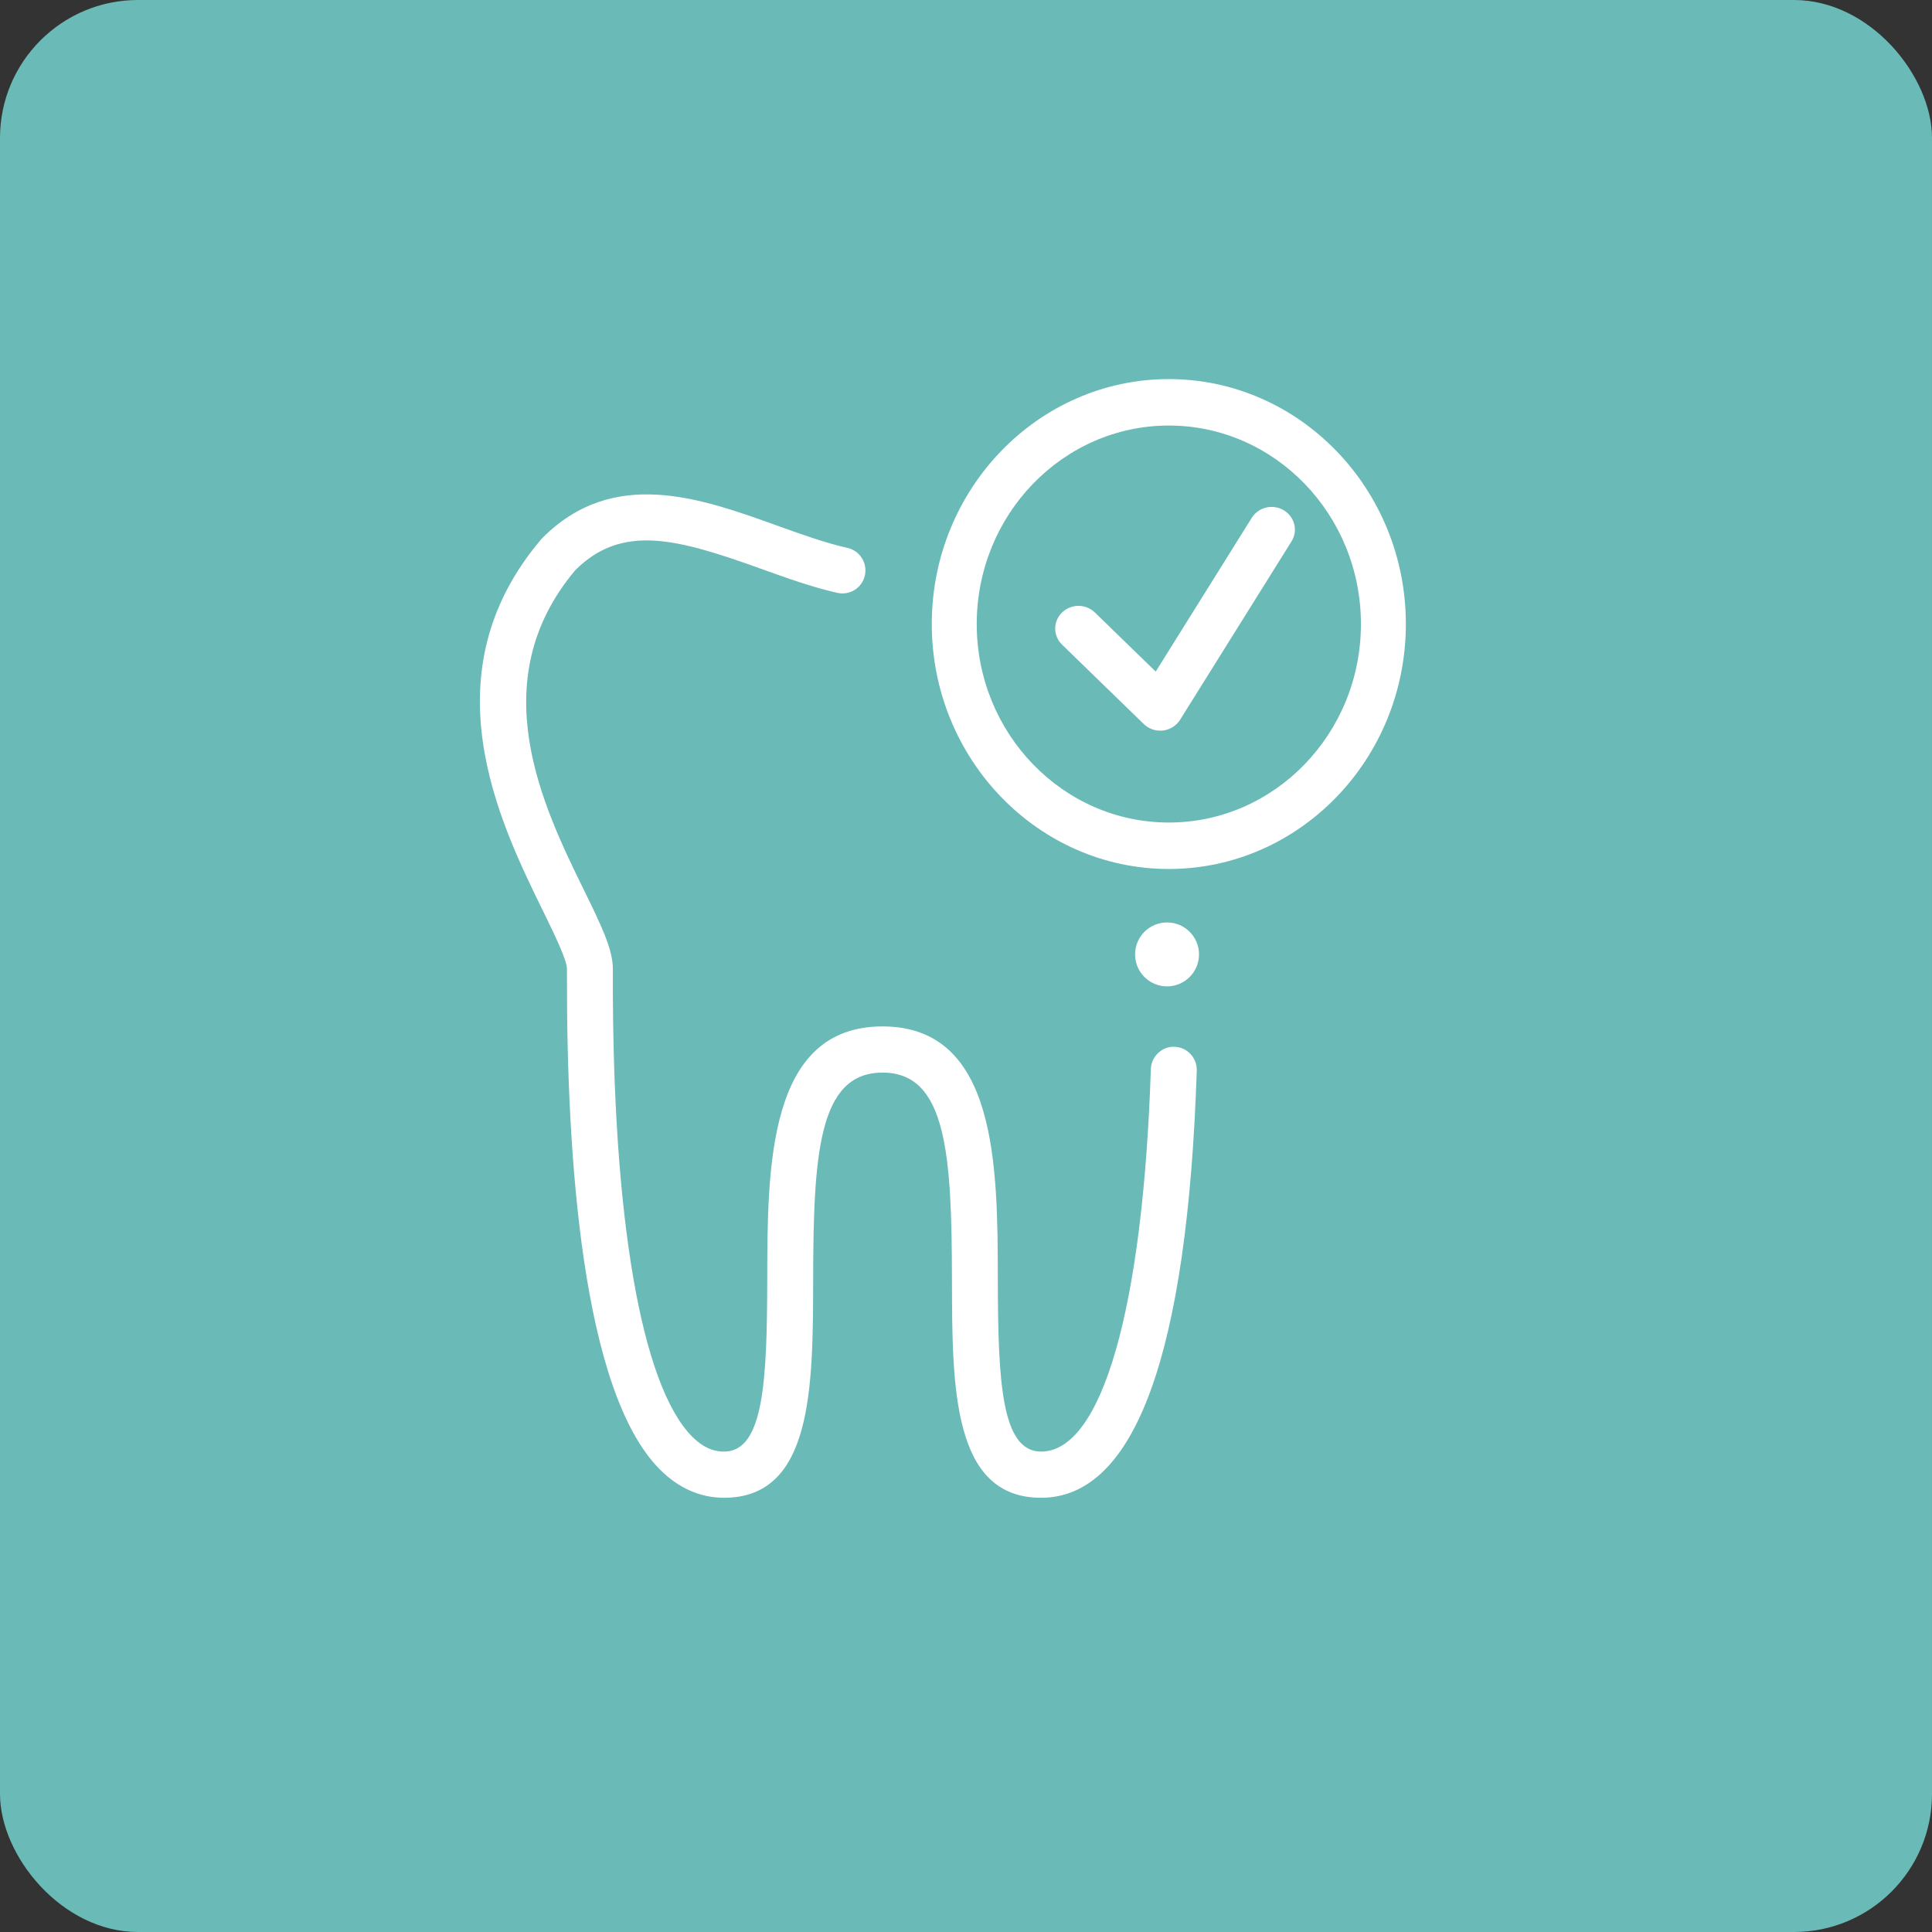
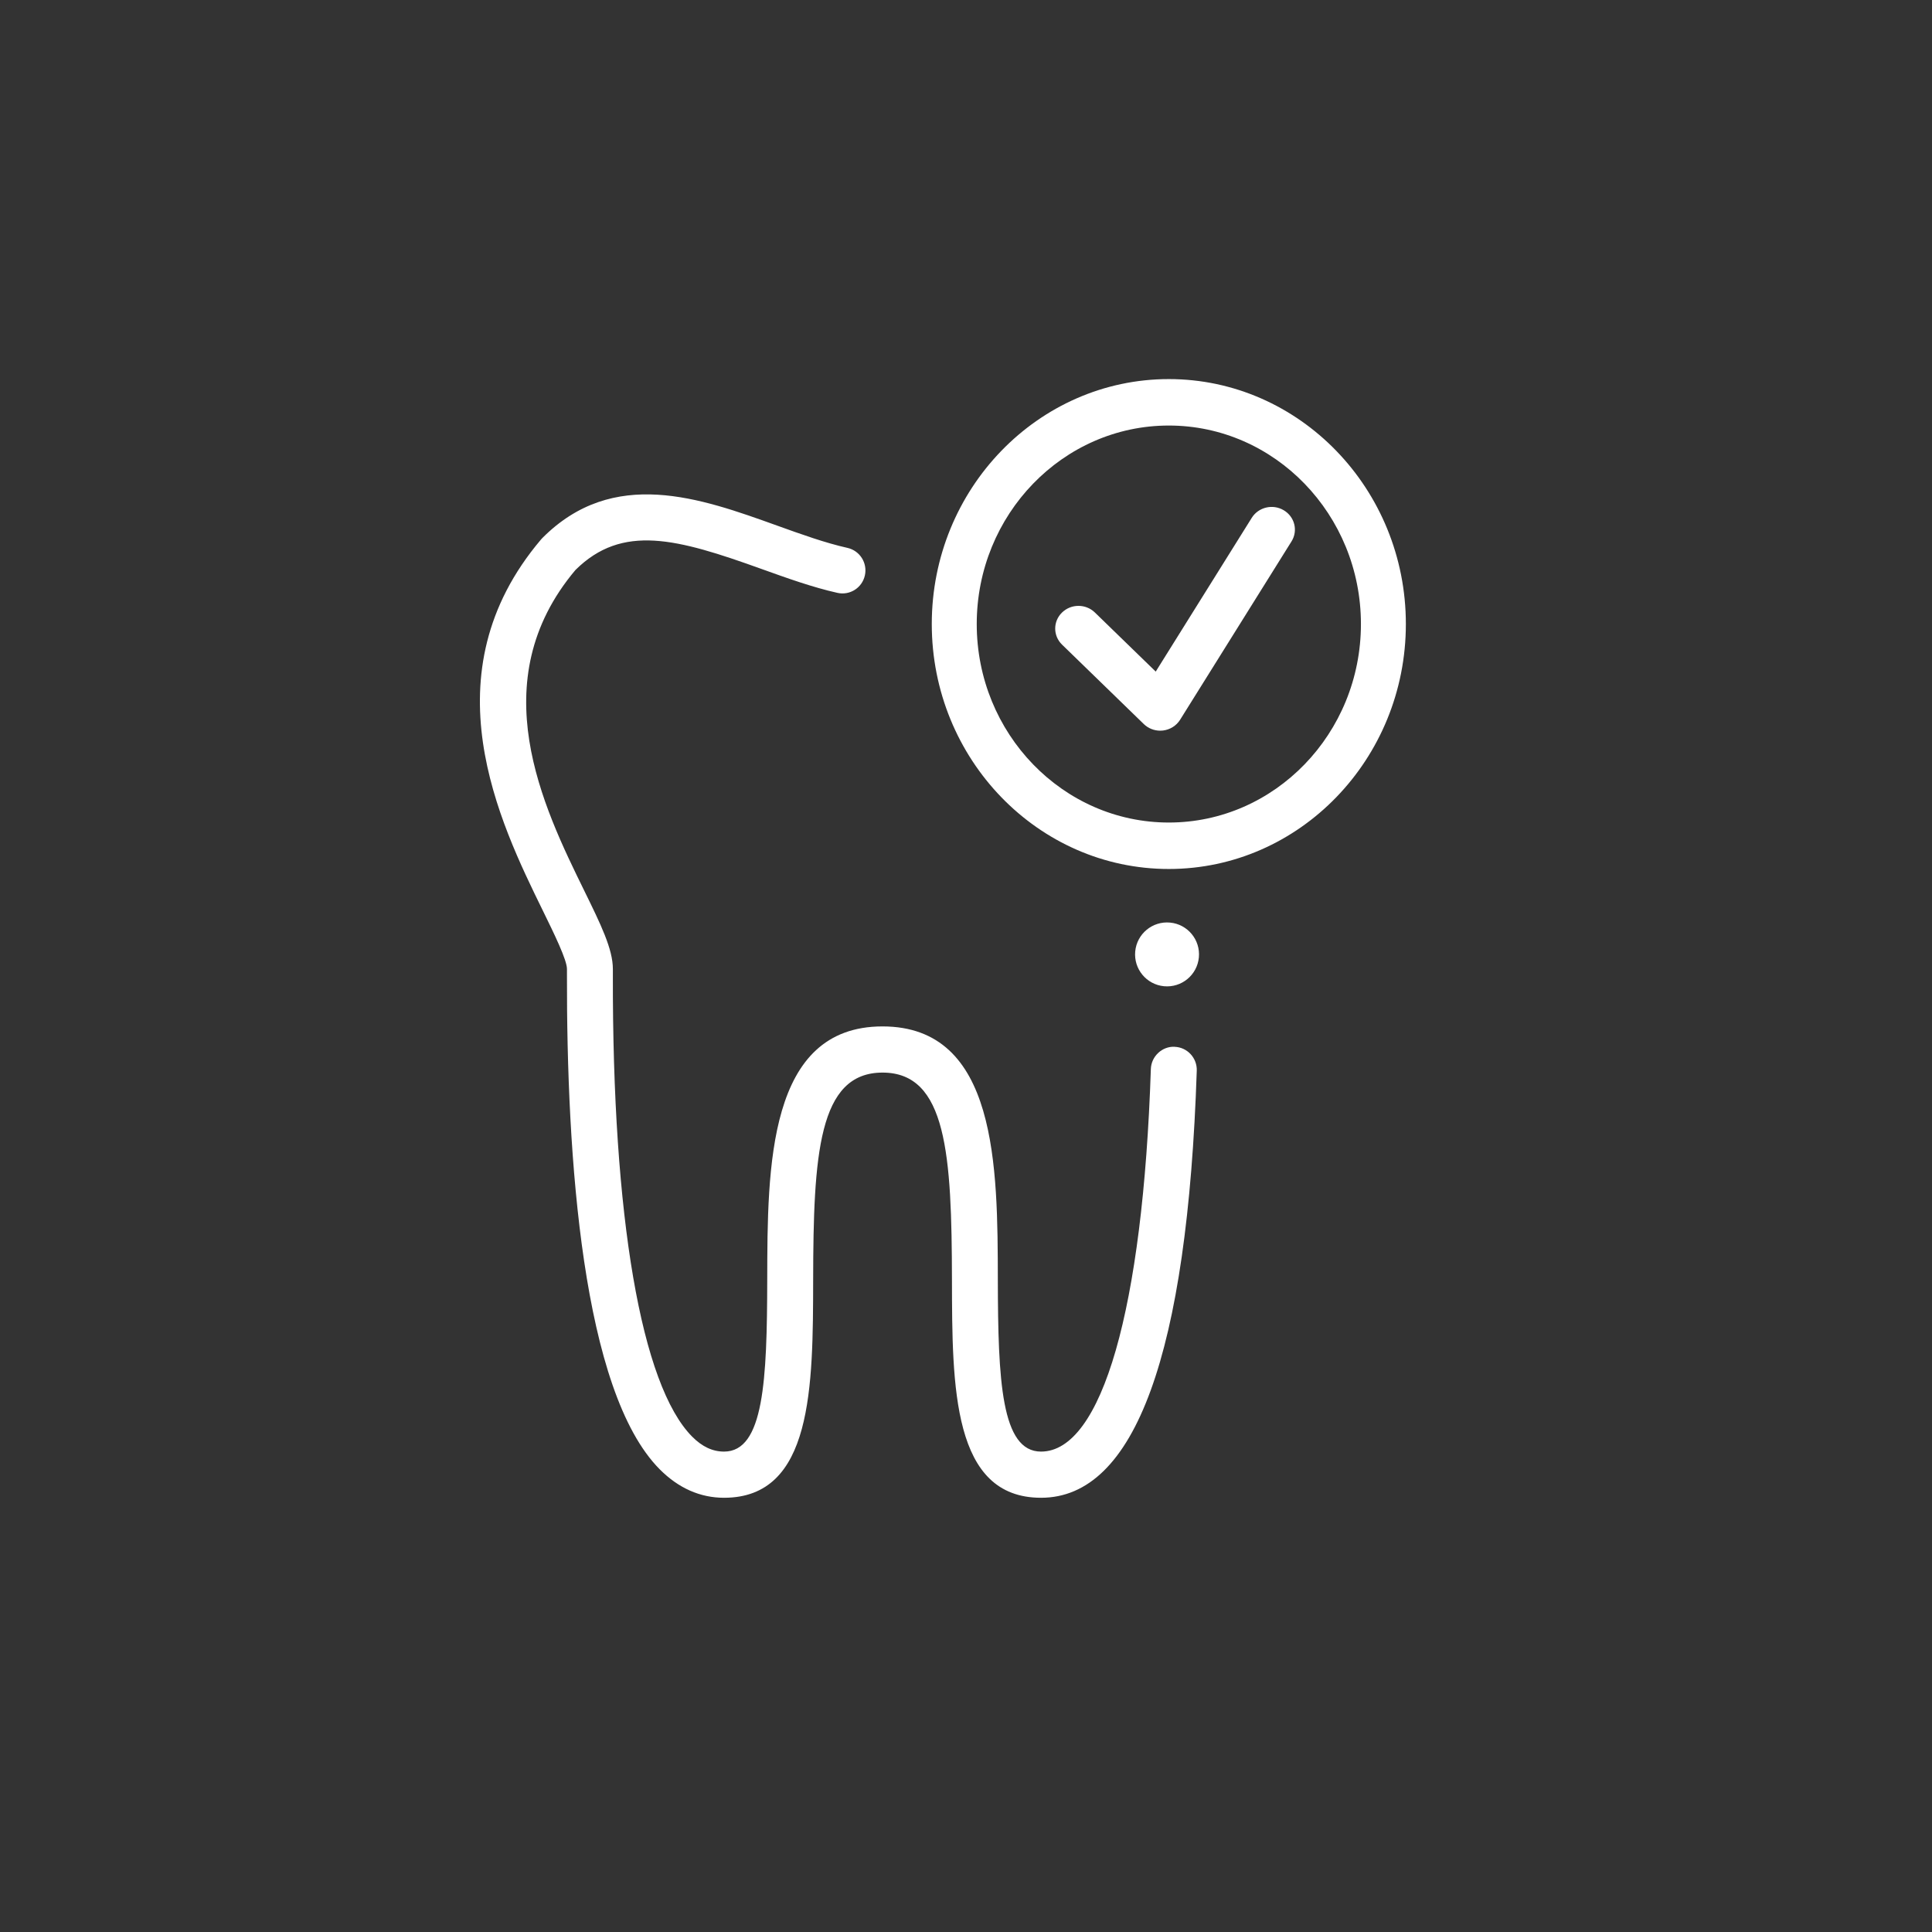
<svg xmlns="http://www.w3.org/2000/svg" id="Capa_2" viewBox="0 0 70 70">
  <rect x="0" y="0" width="70" height="70" fill="#333333" stroke="none" />
  <defs>
    <style>.cls-1{fill:#fff;}.cls-2{fill:#6abab8;}</style>
  </defs>
  <g id="Capa_2-2">
    <g>
-       <rect class="cls-2" width="70" height="70" rx="5" ry="5" />
      <path id="Combined-Shape" class="cls-1" d="M42.557,37.928c.459,.015,.819,.402,.804,.863-.338,10.269-2.236,15.476-5.642,15.476-3.214-0-3.221-4.012-3.228-7.893-.008-4.538-.188-7.512-2.515-7.512-2.326-0-2.506,2.974-2.514,7.511-.007,3.881-.014,7.894-3.228,7.894-.867,0-1.652-.348-2.333-1.033-2.803-2.823-3.374-11.298-3.359-17.912l0-.212c0-.332-.463-1.276-.871-2.11-1.572-3.209-4.204-8.58-.066-13.457l.045-.049c2.574-2.584,5.724-1.451,8.502-.452,.898,.323,1.747,.628,2.553,.809,.448,.101,.731,.547,.631,.997-.1,.451-.543,.733-.993,.633-.907-.203-1.845-.541-2.751-.866-3.059-1.1-5.043-1.647-6.743,.037-3.397,4.034-1.165,8.591,.314,11.609,.605,1.234,1.042,2.126,1.042,2.847l-0,.216c-.02,8.773,1.027,14.87,2.873,16.728,.362,.365,.74,.542,1.155,.542,1.443,0,1.558-2.581,1.565-6.226,.007-4.089,.016-9.179,4.177-9.179,4.162,0,4.171,5.09,4.178,9.18,.007,3.645,.123,6.225,1.565,6.225,2.206,0,3.694-5.182,3.979-13.861,.015-.461,.409-.825,.858-.807Zm-.208-8.126c-3.838-0-6.96-3.226-6.96-7.192,0-3.966,3.122-7.192,6.96-7.192,3.838,0,6.96,3.226,6.96,7.192-0,3.966-3.122,7.192-6.96,7.192Zm0-16.067c-4.736-0-8.589,3.981-8.589,8.875-0,4.894,3.853,8.875,8.588,8.875,4.736,0,8.589-3.981,8.589-8.875,0-4.894-3.853-8.875-8.589-8.875m4.164,4.752c.398,.236,.524,.741,.282,1.129l-4.037,6.463c-.135,.215-.363,.358-.619,.389-.034,.004-.068,.006-.101,.006-.222,0-.436-.085-.595-.24l-2.962-2.878c-.33-.32-.331-.841-.002-1.162,.329-.322,.862-.323,1.192-.002l2.204,2.141,3.48-5.572c.242-.387,.761-.511,1.158-.274Zm-4.118,14.94c.637,.06,1.104,.625,1.043,1.262-.06,.637-.625,1.104-1.262,1.044-.637-.06-1.104-.625-1.044-1.262s.625-1.104,1.262-1.044Z" />
    </g>
  </g>
</svg>